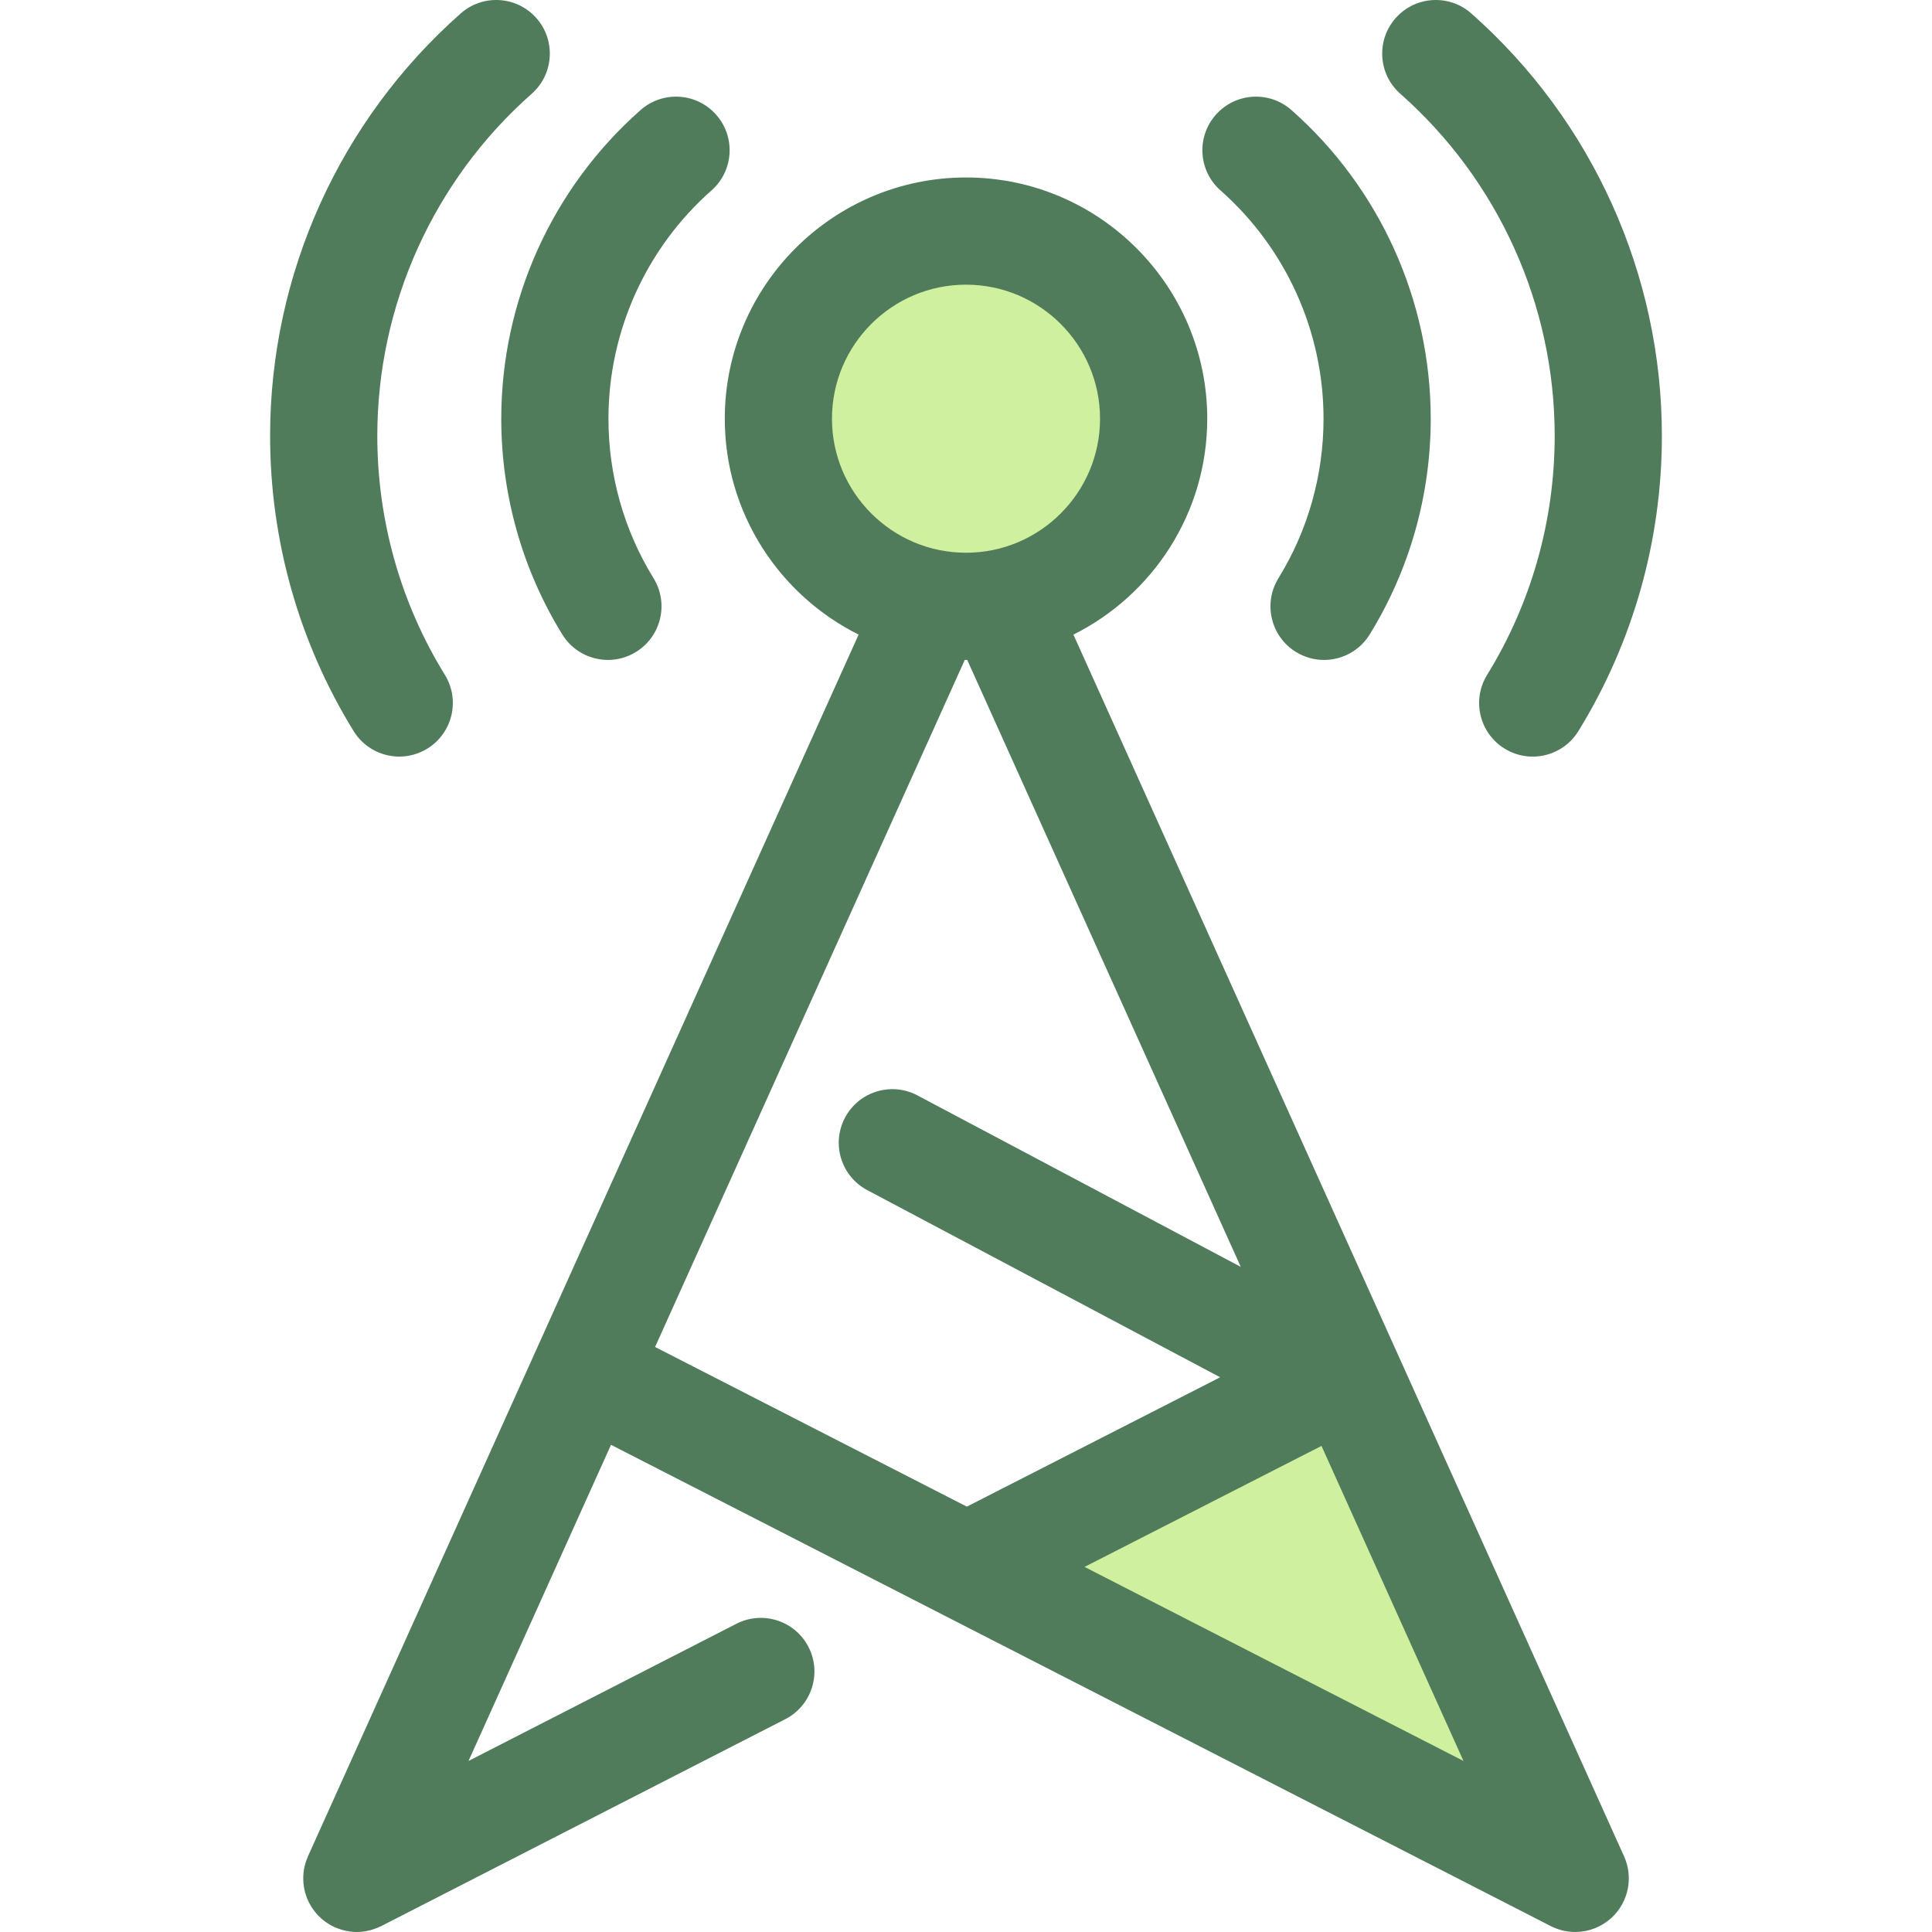
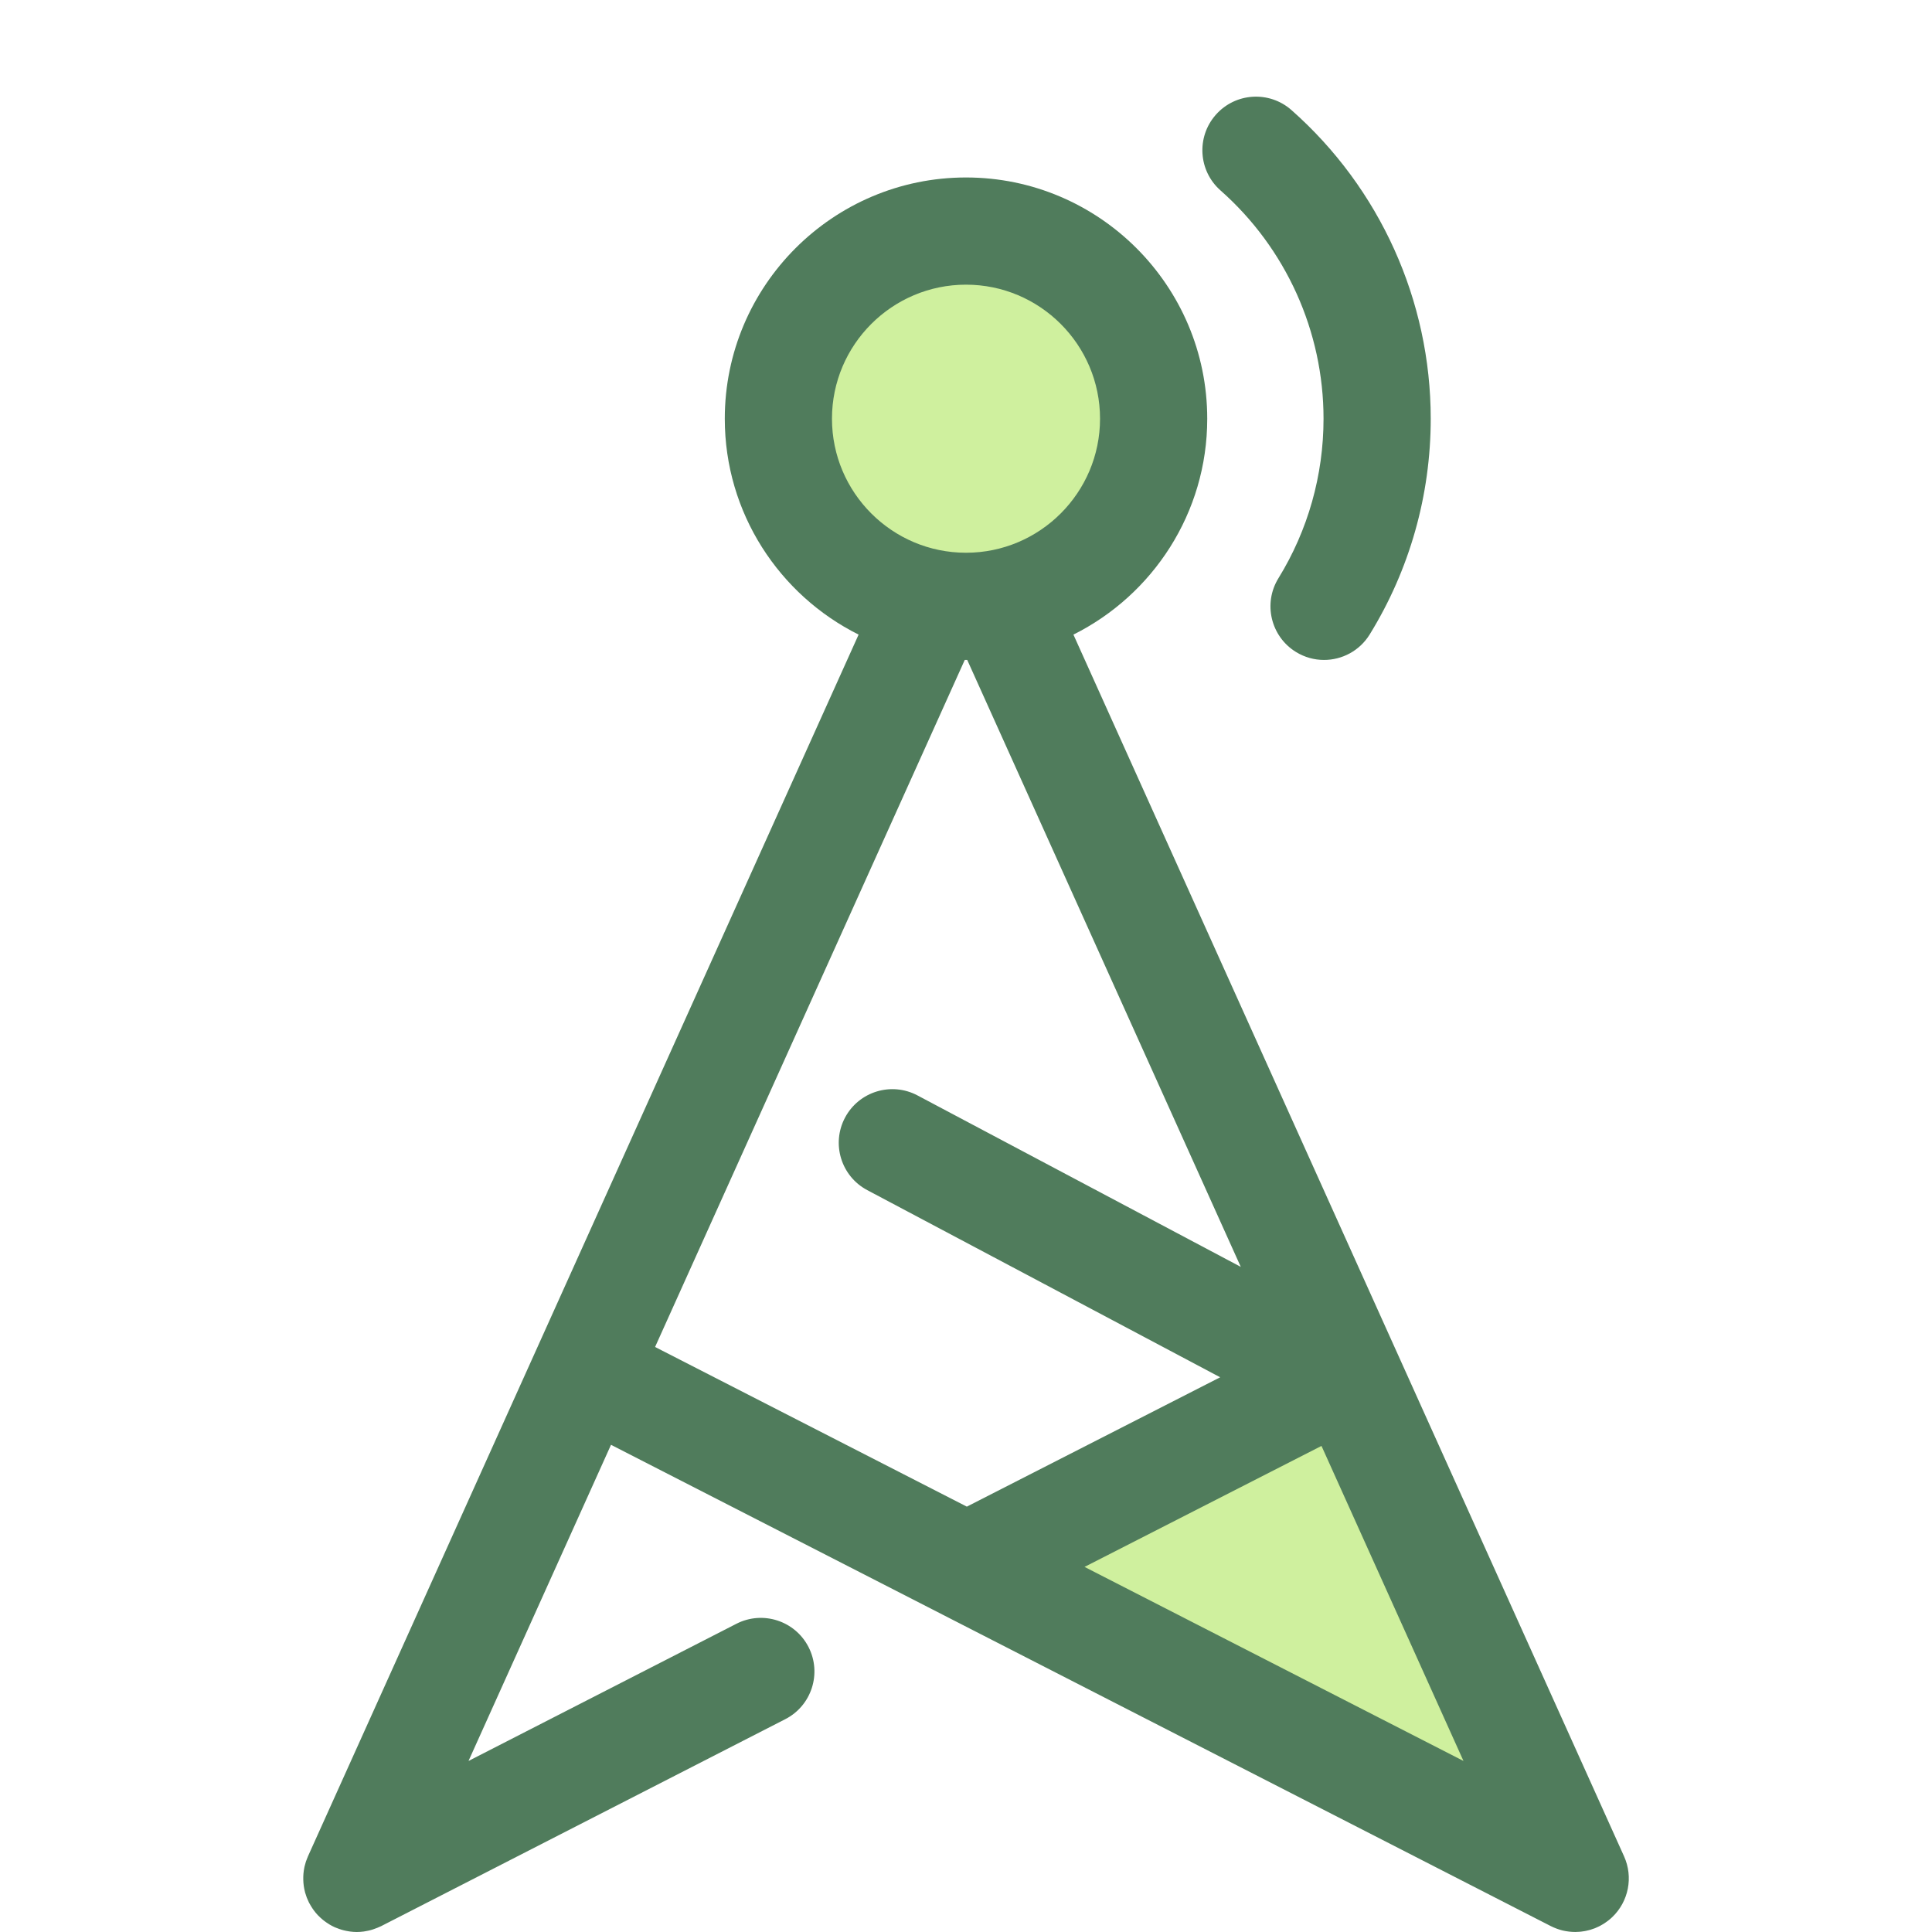
<svg xmlns="http://www.w3.org/2000/svg" height="800px" width="800px" version="1.1" id="Layer_1" viewBox="0 0 511.999 511.999" xml:space="preserve">
  <circle style="fill:#CFF09E;" cx="256.004" cy="110.958" r="49.727" />
  <g>
    <path style="fill:#507C5C;" d="M350.878,174.891c-2.544,0-5.119-0.682-7.443-2.115c-6.677-4.118-8.751-12.87-4.633-19.546   c7.816-12.674,11.948-27.291,11.948-42.27c0-23.122-9.952-45.172-27.305-60.494c-5.88-5.193-6.437-14.169-1.244-20.048   c5.191-5.88,14.168-6.436,20.048-1.246c23.456,20.713,36.908,50.523,36.908,81.788c0,20.25-5.593,40.023-16.176,57.181   C360.296,172.495,355.642,174.891,350.878,174.891z" />
-     <path style="fill:#507C5C;" d="M161.116,174.886c-4.765,0-9.42-2.398-12.104-6.751c-10.579-17.158-16.171-36.928-16.171-57.174   c0-31.268,13.454-61.078,36.912-81.791c5.88-5.19,14.856-4.635,20.048,1.246c5.191,5.882,4.635,14.857-1.246,20.048   c-17.354,15.323-27.308,37.374-27.308,60.497c0,14.976,4.13,29.592,11.945,42.266c4.116,6.677,2.041,15.426-4.636,19.544   C166.233,174.203,163.658,174.886,161.116,174.886z" />
-     <path style="fill:#507C5C;" d="M406.177,200.508c-2.544,0-5.119-0.682-7.443-2.115c-6.677-4.118-8.752-12.87-4.633-19.546   c11.715-18.997,17.908-40.902,17.908-63.348c0-34.648-14.912-67.686-40.912-90.646c-5.88-5.193-6.437-14.169-1.244-20.048   c5.193-5.882,14.168-6.436,20.048-1.246c32.104,28.35,50.516,69.151,50.516,111.941c0,27.715-7.654,54.776-22.136,78.259   C415.594,198.111,410.941,200.508,406.177,200.508z" />
-     <path style="fill:#507C5C;" d="M105.816,200.498c-4.764,0-9.418-2.398-12.103-6.75c-14.478-23.48-22.131-50.538-22.131-78.249   c0-42.792,18.415-83.594,50.521-111.944c5.882-5.19,14.855-4.635,20.048,1.246c5.191,5.882,4.635,14.857-1.246,20.048   c-26.001,22.96-40.915,56.002-40.915,90.65c0,22.443,6.19,44.345,17.902,63.338c4.118,6.677,2.042,15.428-4.635,19.546   C110.934,199.815,108.359,200.498,105.816,200.498z" />
  </g>
  <polygon style="fill:#CFF09E;" points="357.03,363.751 256.216,415.225 417.443,497.792 " />
  <path style="fill:#507C5C;" d="M419.04,511.896c0.27-0.03,0.54-0.068,0.807-0.115c0.145-0.026,0.288-0.05,0.432-0.08  c0.284-0.058,0.565-0.126,0.847-0.203c0.116-0.031,0.234-0.058,0.351-0.091c0.391-0.116,0.777-0.246,1.158-0.395  c0.061-0.024,0.121-0.054,0.182-0.078c0.32-0.131,0.635-0.271,0.946-0.426c0.124-0.061,0.244-0.128,0.365-0.193  c0.249-0.132,0.493-0.271,0.734-0.419c0.126-0.078,0.251-0.156,0.376-0.239c0.243-0.159,0.479-0.328,0.713-0.503  c0.107-0.08,0.214-0.156,0.318-0.239c0.331-0.263,0.655-0.537,0.964-0.832c4.372-4.159,5.639-10.626,3.159-16.127l-60.413-134.042  c-0.001-0.003-0.003-0.004-0.004-0.007l-85.511-189.728c21-10.489,35.463-32.191,35.463-57.216c0-35.25-28.677-63.929-63.927-63.929  s-63.927,28.677-63.927,63.929c0,25.027,14.463,46.727,35.463,57.216L81.607,491.955c-0.014,0.031-0.023,0.063-0.037,0.094  c-0.115,0.26-0.212,0.527-0.31,0.793c-0.067,0.18-0.143,0.359-0.203,0.541c-0.067,0.206-0.116,0.415-0.173,0.624  c-0.068,0.244-0.145,0.489-0.199,0.734c-0.014,0.063-0.02,0.126-0.033,0.189c-0.22,1.064-0.307,2.132-0.281,3.193  c0.024,1.101,0.169,2.207,0.459,3.299c0.01,0.035,0.014,0.072,0.024,0.108c0.07,0.254,0.162,0.506,0.247,0.758  c0.064,0.193,0.121,0.388,0.193,0.578c0.072,0.187,0.16,0.371,0.241,0.555c0.109,0.251,0.214,0.504,0.337,0.749  c0.016,0.031,0.027,0.064,0.043,0.097c0.034,0.067,0.08,0.124,0.115,0.19c0.243,0.457,0.511,0.899,0.804,1.329  c0.082,0.119,0.16,0.241,0.246,0.358c0.344,0.473,0.712,0.93,1.115,1.361c0.055,0.06,0.118,0.112,0.175,0.17  c0.349,0.359,0.72,0.7,1.111,1.025c0.129,0.108,0.26,0.212,0.393,0.315c0.366,0.283,0.75,0.548,1.148,0.798  c0.102,0.064,0.2,0.136,0.305,0.197c0.447,0.264,0.909,0.51,1.393,0.729c0.045,0.021,0.094,0.034,0.139,0.054  c0.141,0.061,0.287,0.109,0.43,0.166c0.418,0.168,0.835,0.317,1.258,0.442c0.166,0.048,0.332,0.091,0.5,0.135  c0.437,0.112,0.876,0.203,1.318,0.271c0.142,0.023,0.284,0.05,0.426,0.068c0.587,0.074,1.172,0.122,1.756,0.122  c0.007,0,0.013-0.001,0.02-0.001l0,0c0.615,0,1.231-0.051,1.848-0.132c0.18-0.024,0.357-0.064,0.534-0.095  c0.435-0.074,0.868-0.165,1.298-0.281c0.212-0.058,0.419-0.124,0.628-0.19c0.379-0.122,0.756-0.261,1.129-0.416  c0.226-0.094,0.45-0.189,0.672-0.295c0.116-0.057,0.237-0.095,0.352-0.155L208.1,455.601c6.982-3.575,9.744-12.134,6.169-19.117  c-3.575-6.981-12.133-9.741-19.117-6.167l-70.992,36.355l37.762-83.783l87.802,44.966c0.006,0.003,0.011,0.007,0.017,0.01  l161.227,82.567c0.456,0.233,0.922,0.43,1.392,0.611c0.115,0.044,0.23,0.088,0.345,0.128c0.467,0.166,0.939,0.314,1.415,0.429  c0.043,0.01,0.084,0.016,0.126,0.026c0.446,0.102,0.893,0.179,1.344,0.237c0.119,0.016,0.239,0.031,0.358,0.044  c0.48,0.051,0.962,0.082,1.442,0.084c0.016,0,0.033,0.003,0.048,0.003c0.082,0,0.165-0.01,0.247-0.011  c0.308-0.004,0.616-0.018,0.925-0.043C418.754,511.93,418.897,511.911,419.04,511.896z M287.414,415.245l62.794-32.063l37.63,83.491  L287.414,415.245z M256,75.44c19.587,0,35.52,15.935,35.52,35.522c0,19.585-15.934,35.52-35.52,35.52s-35.52-15.935-35.52-35.52  C220.479,91.375,236.413,75.44,256,75.44z M255.673,174.881c0.109,0,0.216,0.009,0.325,0.009c0.109,0,0.216-0.007,0.325-0.009  l72.496,160.851l-85.679-45.436c-6.931-3.676-15.527-1.035-19.203,5.893c-3.674,6.931-1.037,15.529,5.893,19.205l93.529,49.599  l-67.137,34.28l-82.618-42.311L255.673,174.881z" />
</svg>